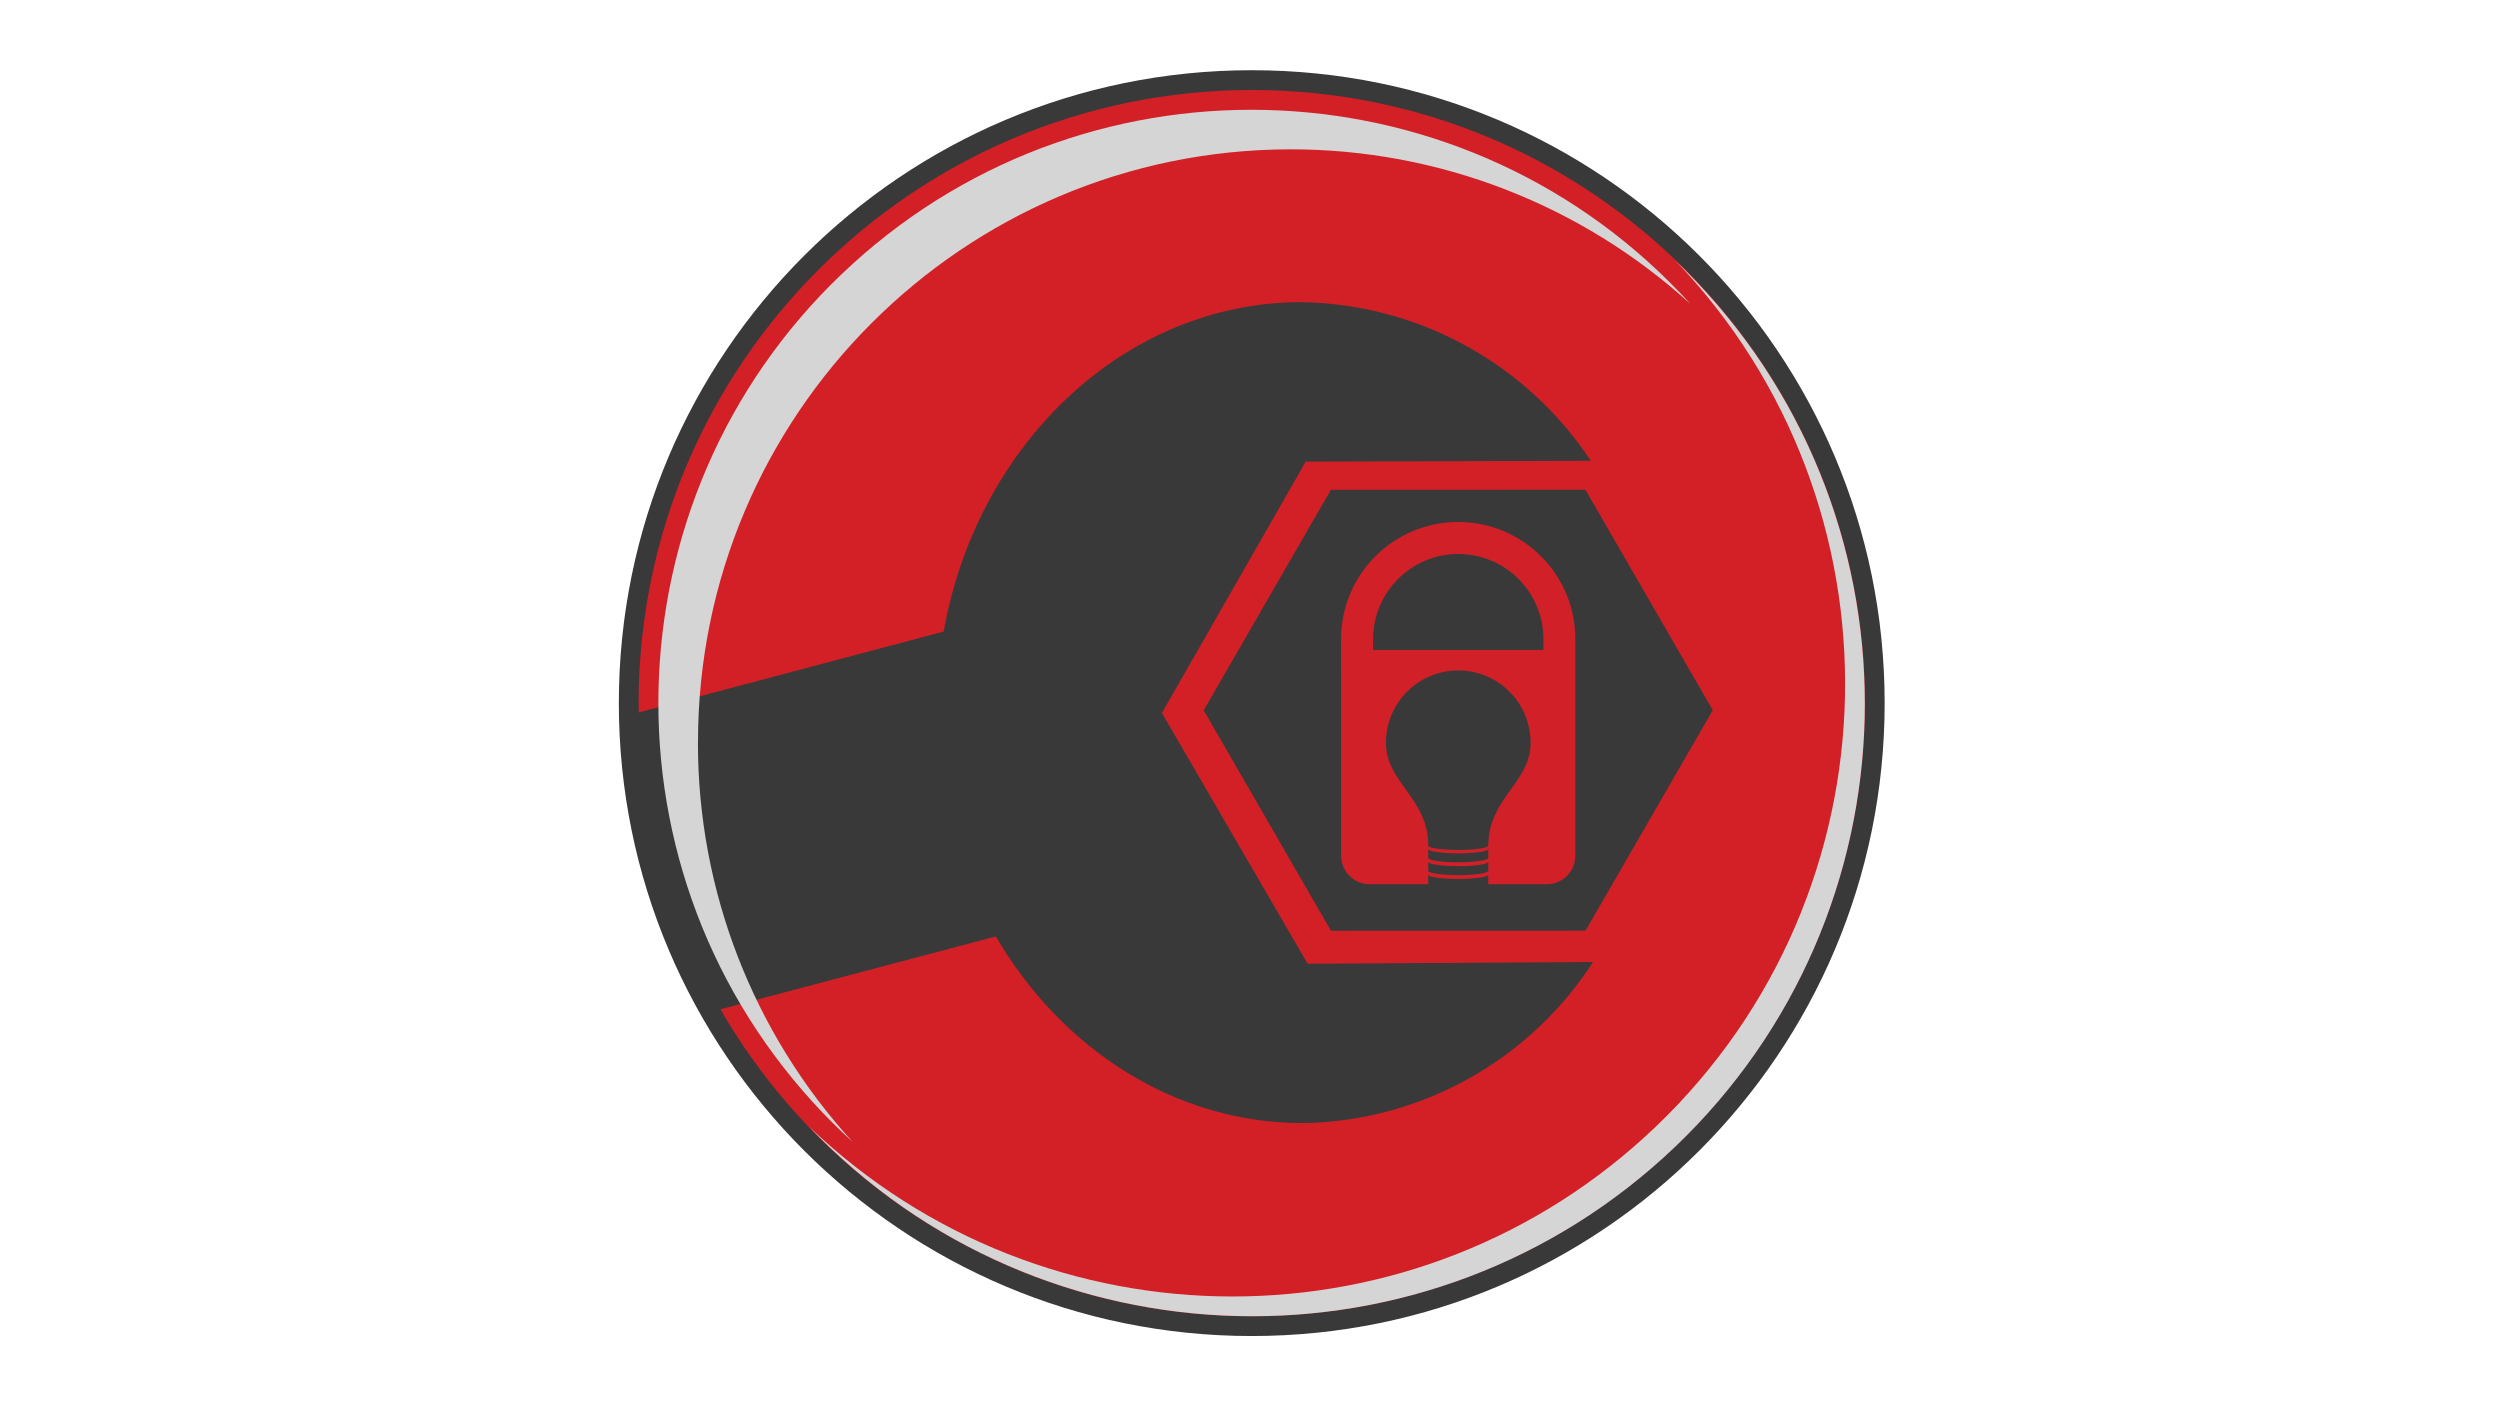
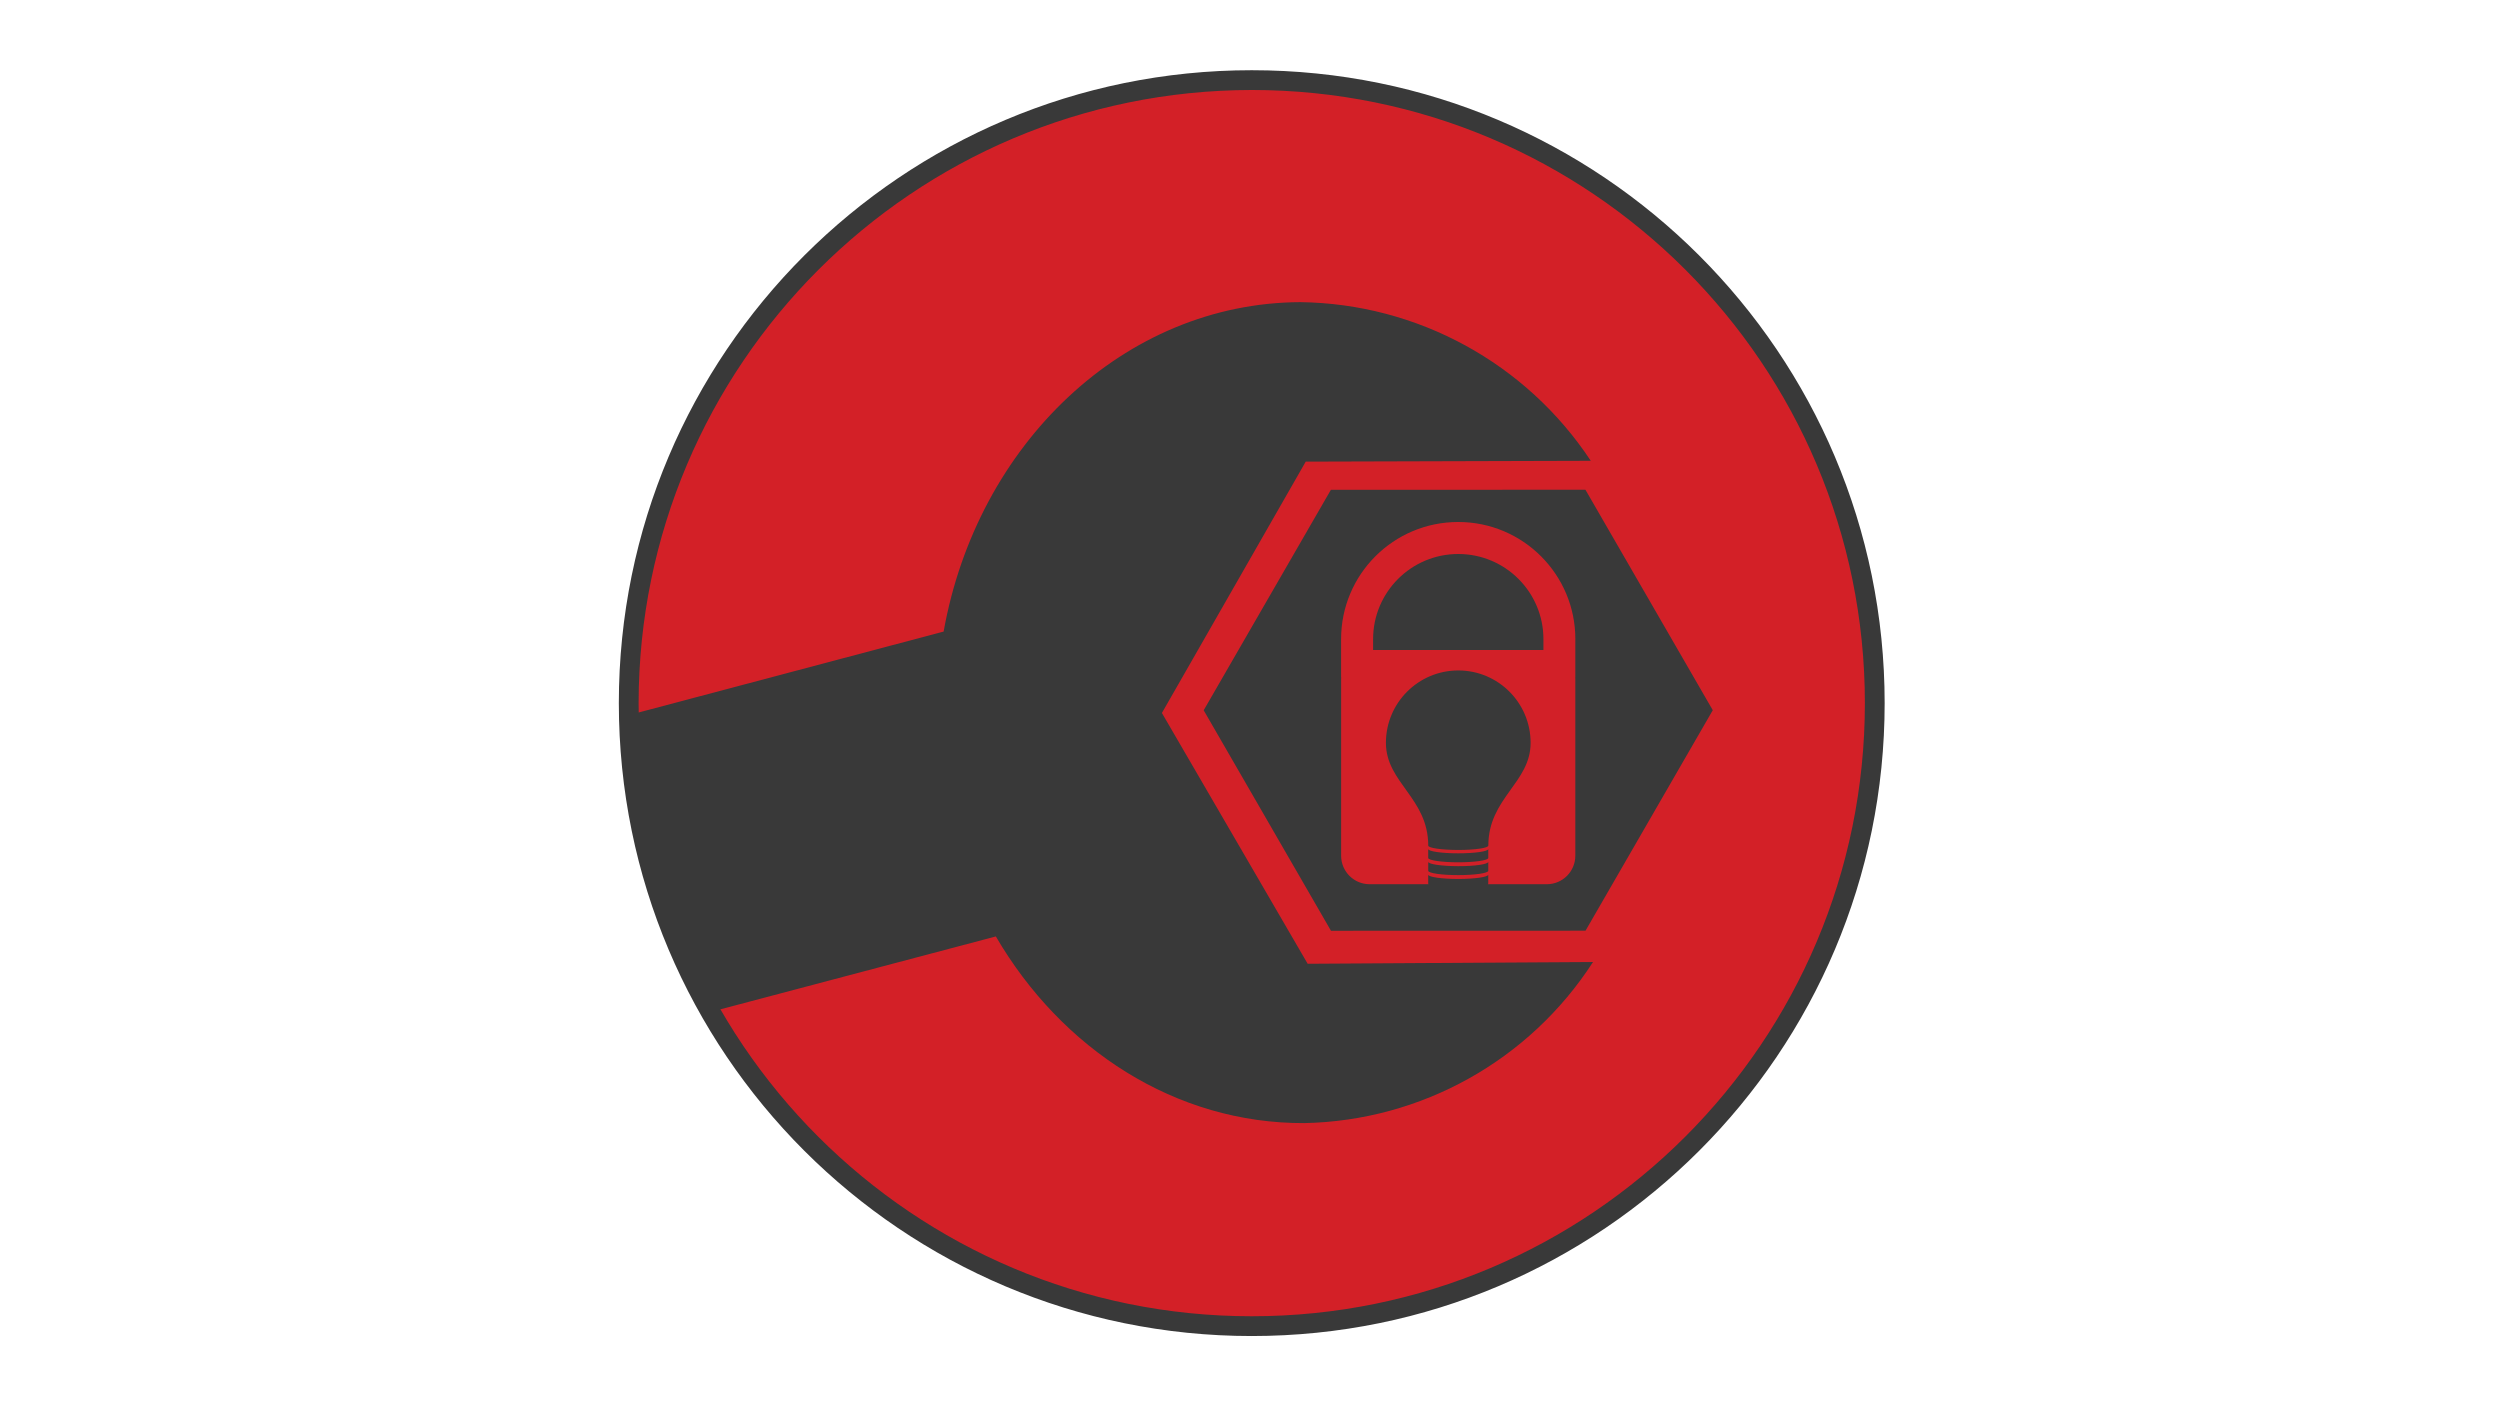
<svg xmlns="http://www.w3.org/2000/svg" id="Layer_1" data-name="Layer 1" viewBox="0 0 632 355.5">
  <defs>
    <style>
      .cls-1 {
        fill: #d22028;
      }

      .cls-2 {
        fill: #393939;
      }

      .cls-3 {
        fill: #d32027;
      }

      .cls-4 {
        clip-path: url(#clippath);
      }

      .cls-5 {
        fill: #d5d5d5;
      }

      .cls-6 {
        fill: none;
      }
    </style>
    <clipPath id="clippath">
      <circle class="cls-6" cx="316.44" cy="177.76" r="155.42" />
    </clipPath>
  </defs>
  <path class="cls-3" d="M316.44,335.25c-86.98,0-157.5-70.52-157.5-157.5,0-86.98,70.52-157.5,157.5-157.5s157.5,70.52,157.5,157.5h0c-.1,86.94-70.56,157.4-157.5,157.5Z" />
  <path class="cls-2" d="M316.44,22.75c85.6,0,155,69.4,155,155s-69.4,155-155,155-155-69.4-155-155c.1-85.56,69.44-154.9,155-155m0-5c-88.37,0-160,71.63-160,160s71.63,160,160,160,160-71.63,160-160h0c0-88.37-71.63-160-160-160Z" />
-   <path class="cls-5" d="M423.43,65.76c59.16,61.78,57.03,159.83-4.76,218.98-59.9,57.35-154.33,57.35-214.23,0,59.03,61.91,157.07,64.25,218.98,5.22,61.91-59.03,64.25-157.07,5.22-218.98-1.7-1.78-3.44-3.52-5.22-5.22Z" />
+   <path class="cls-5" d="M423.43,65.76Z" />
  <polygon class="cls-2" points="432.99 179.54 400.82 235.28 336.47 235.3 304.29 179.56 336.45 123.82 400.8 123.81 432.99 179.54" />
  <g class="cls-4">
    <path class="cls-2" d="M182.18,255.14l-8.68,2.3-21.46-74.83,86.51-22.95c8.44-47.36,45.63-83.08,90.17-83.28,29.61,.39,57.1,15.4,73.43,40.11l-72.06,.21-36.36,63.54,36.85,63.4,72.14-.45c-16.04,24.87-43.4,40.14-72.99,40.73-32.6,.13-61.4-18.75-77.98-47.19l-69.57,18.41" />
  </g>
-   <path class="cls-5" d="M176.45,187.77c-.06-82.8,67.02-149.96,149.82-150.02,37.39-.02,73.43,13.92,101.07,39.1-55.69-61.28-150.52-65.81-211.81-10.12-61.28,55.69-65.81,150.52-10.12,211.81,3.21,3.54,6.6,6.92,10.13,10.13-25.18-27.57-39.13-63.56-39.1-100.9Z" />
  <path class="cls-1" d="M398.25,161.57c0-16.35-13.25-29.61-29.61-29.61s-29.61,13.25-29.61,29.61v9.69s.03,0,.03,0c0,.08-.02,.15-.02,.23v44.86c.01,3.96,3.22,7.17,7.18,7.18h14.94c-.05-.05-.11-.1-.11-.16v-2.27c0,.61,3.4,1.1,7.59,1.1s7.59-.49,7.59-1.1v2.27c0,.06-.06,.11-.11,.16h14.94c3.96-.01,7.17-3.22,7.18-7.18v-44.86c0-.08-.02-.15-.02-.24h.02v-9.69Zm-22.01,58.56c0,.61-3.4,1.1-7.59,1.1s-7.59-.49-7.59-1.1v-2.27c0,.61,3.4,1.1,7.59,1.11s7.59-.5,7.59-1.11v2.28Zm0-3.24c0,.61-3.4,1.1-7.59,1.1s-7.59-.5-7.6-1.1v-2.27c0,.61,3.4,1.1,7.6,1.1s7.59-.49,7.59-1.1v2.27Zm0-3.12c0,.61-3.4,1.1-7.59,1.1s-7.59-.5-7.59-1.1c0-12.04-10.7-15.89-10.7-25.98,0-10.1,8.18-18.29,18.28-18.3s18.29,8.18,18.3,18.28v.02c0,10.1-10.69,13.95-10.69,25.99Zm13.94-49.45h-43.06v-2.74c0-11.89,9.64-21.53,21.53-21.53s21.53,9.64,21.53,21.53v2.74Z" />
</svg>